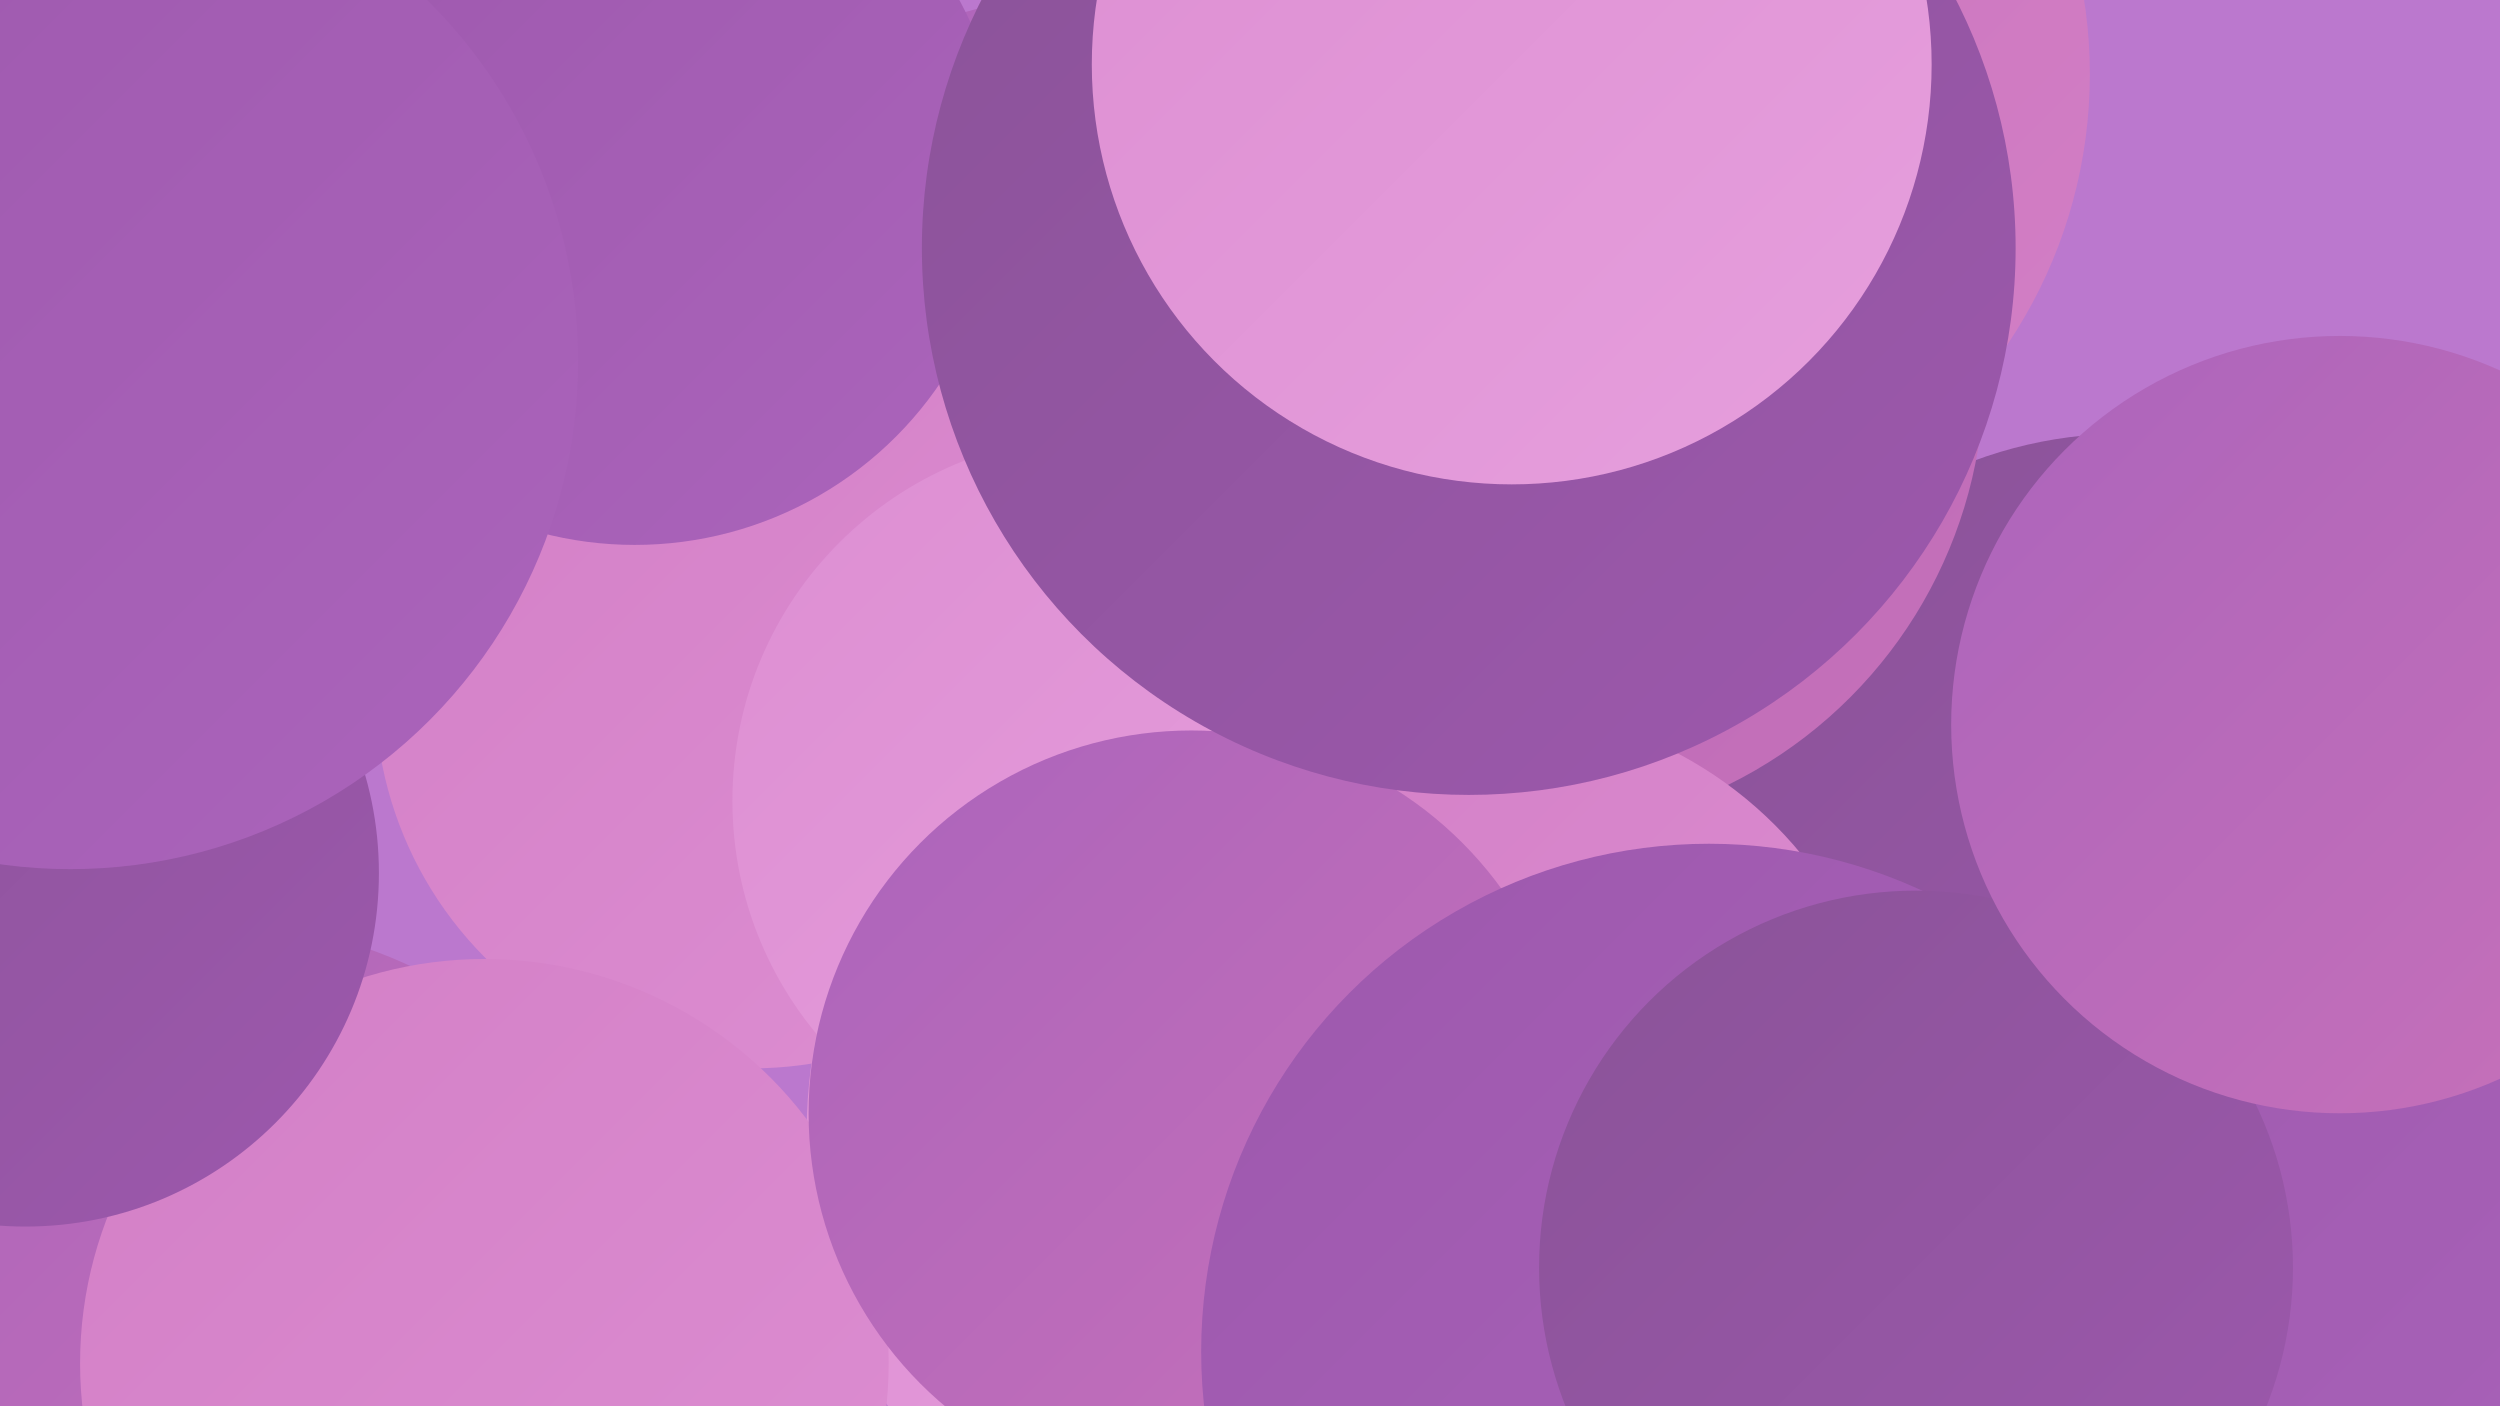
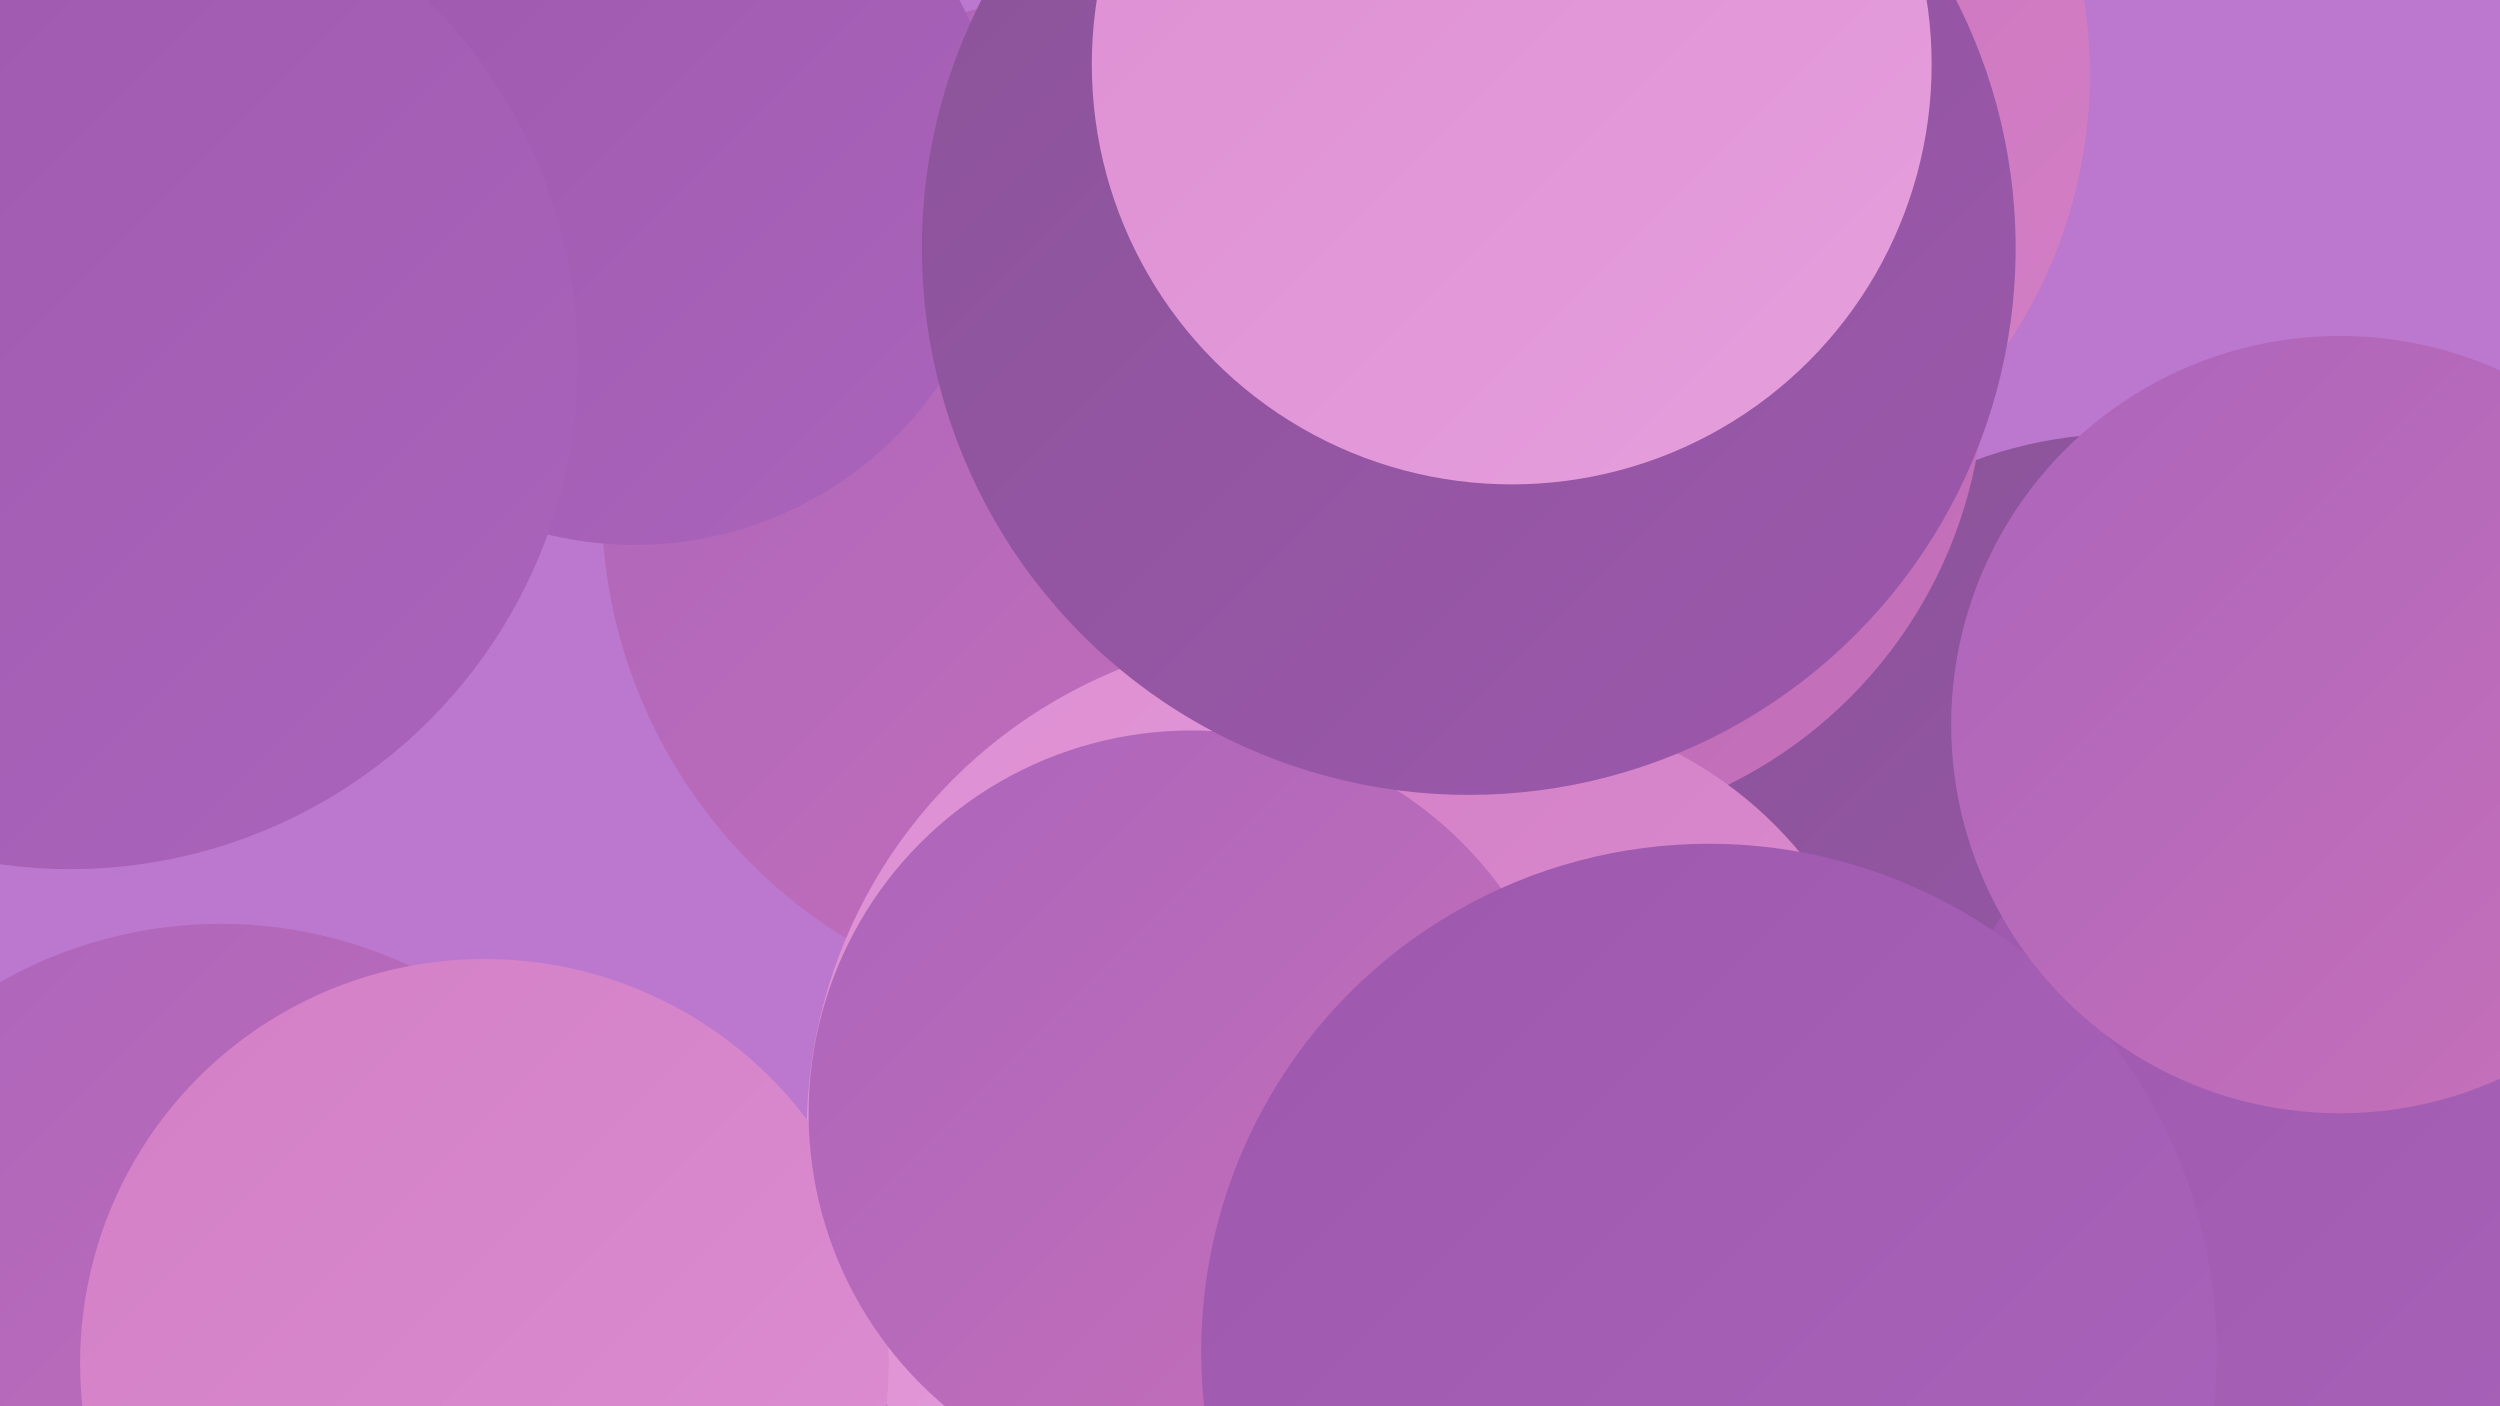
<svg xmlns="http://www.w3.org/2000/svg" width="1280" height="720">
  <defs>
    <linearGradient id="grad0" x1="0%" y1="0%" x2="100%" y2="100%">
      <stop offset="0%" style="stop-color:#8a5398;stop-opacity:1" />
      <stop offset="100%" style="stop-color:#9d58ad;stop-opacity:1" />
    </linearGradient>
    <linearGradient id="grad1" x1="0%" y1="0%" x2="100%" y2="100%">
      <stop offset="0%" style="stop-color:#9d58ad;stop-opacity:1" />
      <stop offset="100%" style="stop-color:#ab64bb;stop-opacity:1" />
    </linearGradient>
    <linearGradient id="grad2" x1="0%" y1="0%" x2="100%" y2="100%">
      <stop offset="0%" style="stop-color:#ab64bb;stop-opacity:1" />
      <stop offset="100%" style="stop-color:#c871b9;stop-opacity:1" />
    </linearGradient>
    <linearGradient id="grad3" x1="0%" y1="0%" x2="100%" y2="100%">
      <stop offset="0%" style="stop-color:#c871b9;stop-opacity:1" />
      <stop offset="100%" style="stop-color:#d37fc6;stop-opacity:1" />
    </linearGradient>
    <linearGradient id="grad4" x1="0%" y1="0%" x2="100%" y2="100%">
      <stop offset="0%" style="stop-color:#d37fc6;stop-opacity:1" />
      <stop offset="100%" style="stop-color:#dd8ed2;stop-opacity:1" />
    </linearGradient>
    <linearGradient id="grad5" x1="0%" y1="0%" x2="100%" y2="100%">
      <stop offset="0%" style="stop-color:#dd8ed2;stop-opacity:1" />
      <stop offset="100%" style="stop-color:#e69fdd;stop-opacity:1" />
    </linearGradient>
    <linearGradient id="grad6" x1="0%" y1="0%" x2="100%" y2="100%">
      <stop offset="0%" style="stop-color:#e69fdd;stop-opacity:1" />
      <stop offset="100%" style="stop-color:#8a5398;stop-opacity:1" />
    </linearGradient>
  </defs>
  <rect width="1280" height="720" fill="#bb78ce" />
  <circle cx="1088" cy="444" r="222" fill="url(#grad0)" />
  <circle cx="570" cy="257" r="262" fill="url(#grad2)" />
  <circle cx="113" cy="702" r="229" fill="url(#grad2)" />
  <circle cx="822" cy="38" r="248" fill="url(#grad3)" />
  <circle cx="781" cy="191" r="235" fill="url(#grad2)" />
-   <circle cx="385" cy="354" r="193" fill="url(#grad4)" />
  <circle cx="669" cy="580" r="256" fill="url(#grad5)" />
  <circle cx="325" cy="90" r="189" fill="url(#grad1)" />
  <circle cx="248" cy="698" r="207" fill="url(#grad4)" />
-   <circle cx="562" cy="410" r="187" fill="url(#grad5)" />
  <circle cx="763" cy="568" r="206" fill="url(#grad4)" />
-   <circle cx="13" cy="447" r="181" fill="url(#grad0)" />
  <circle cx="610" cy="570" r="196" fill="url(#grad2)" />
  <circle cx="752" cy="127" r="280" fill="url(#grad0)" />
  <circle cx="1243" cy="614" r="262" fill="url(#grad1)" />
  <circle cx="875" cy="692" r="260" fill="url(#grad1)" />
  <circle cx="36" cy="185" r="260" fill="url(#grad1)" />
-   <circle cx="981" cy="649" r="193" fill="url(#grad0)" />
  <circle cx="774" cy="33" r="215" fill="url(#grad5)" />
  <circle cx="1198" cy="371" r="199" fill="url(#grad2)" />
</svg>